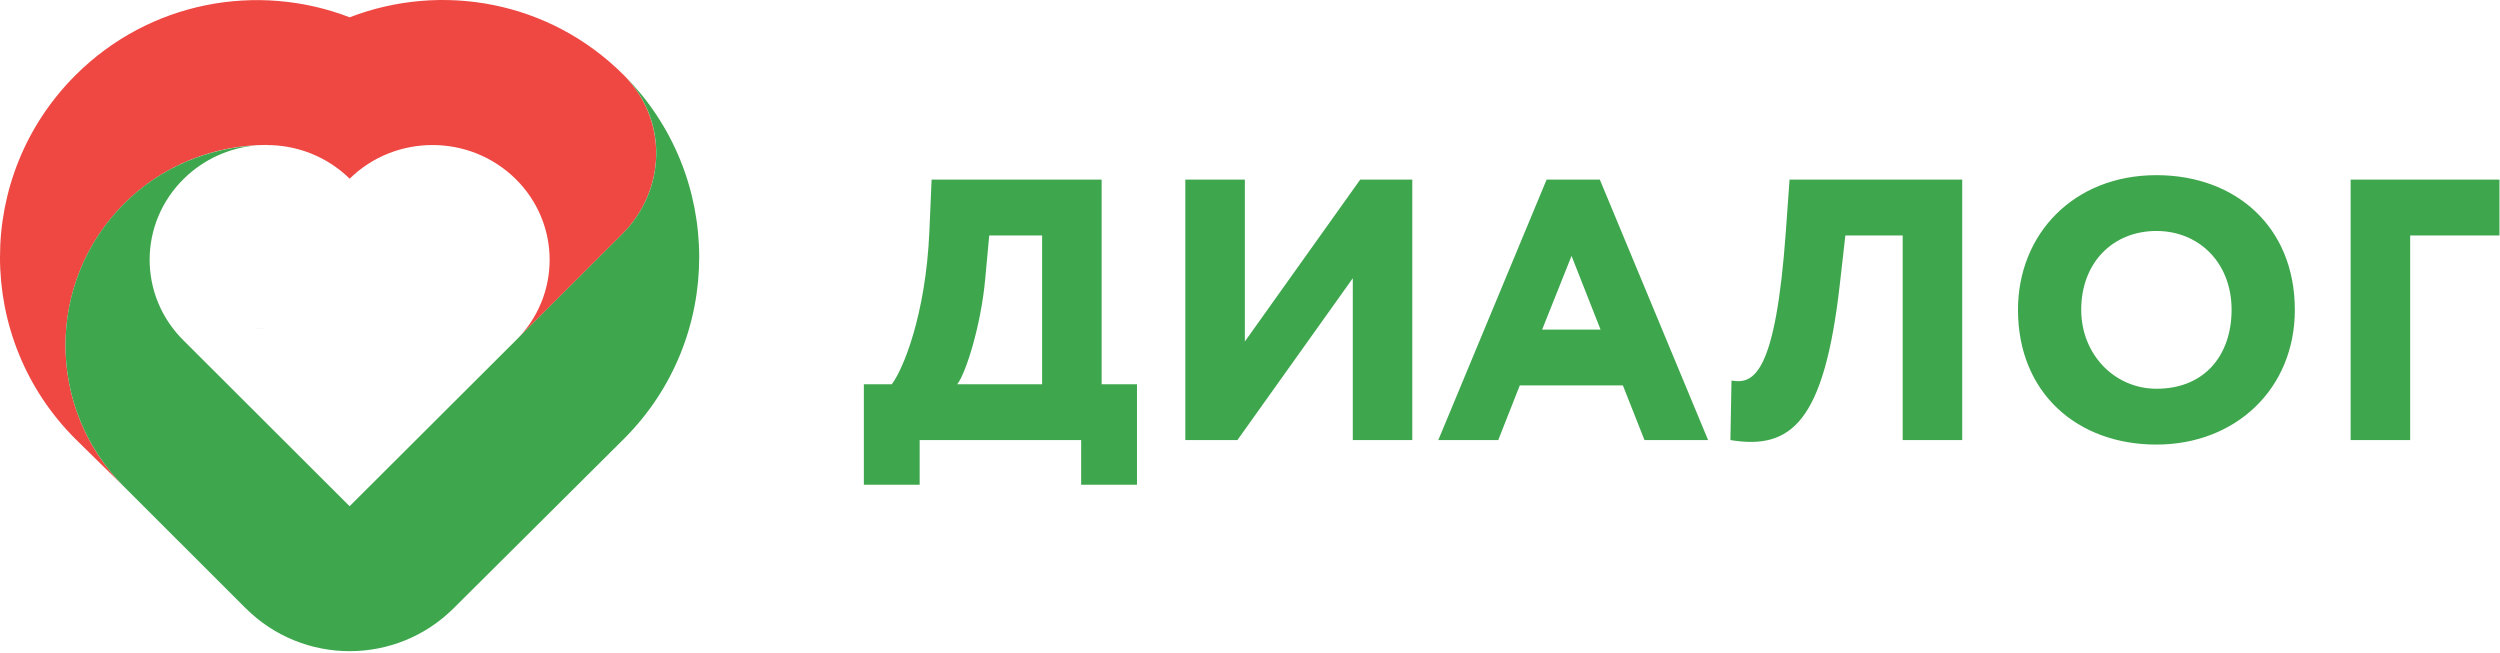
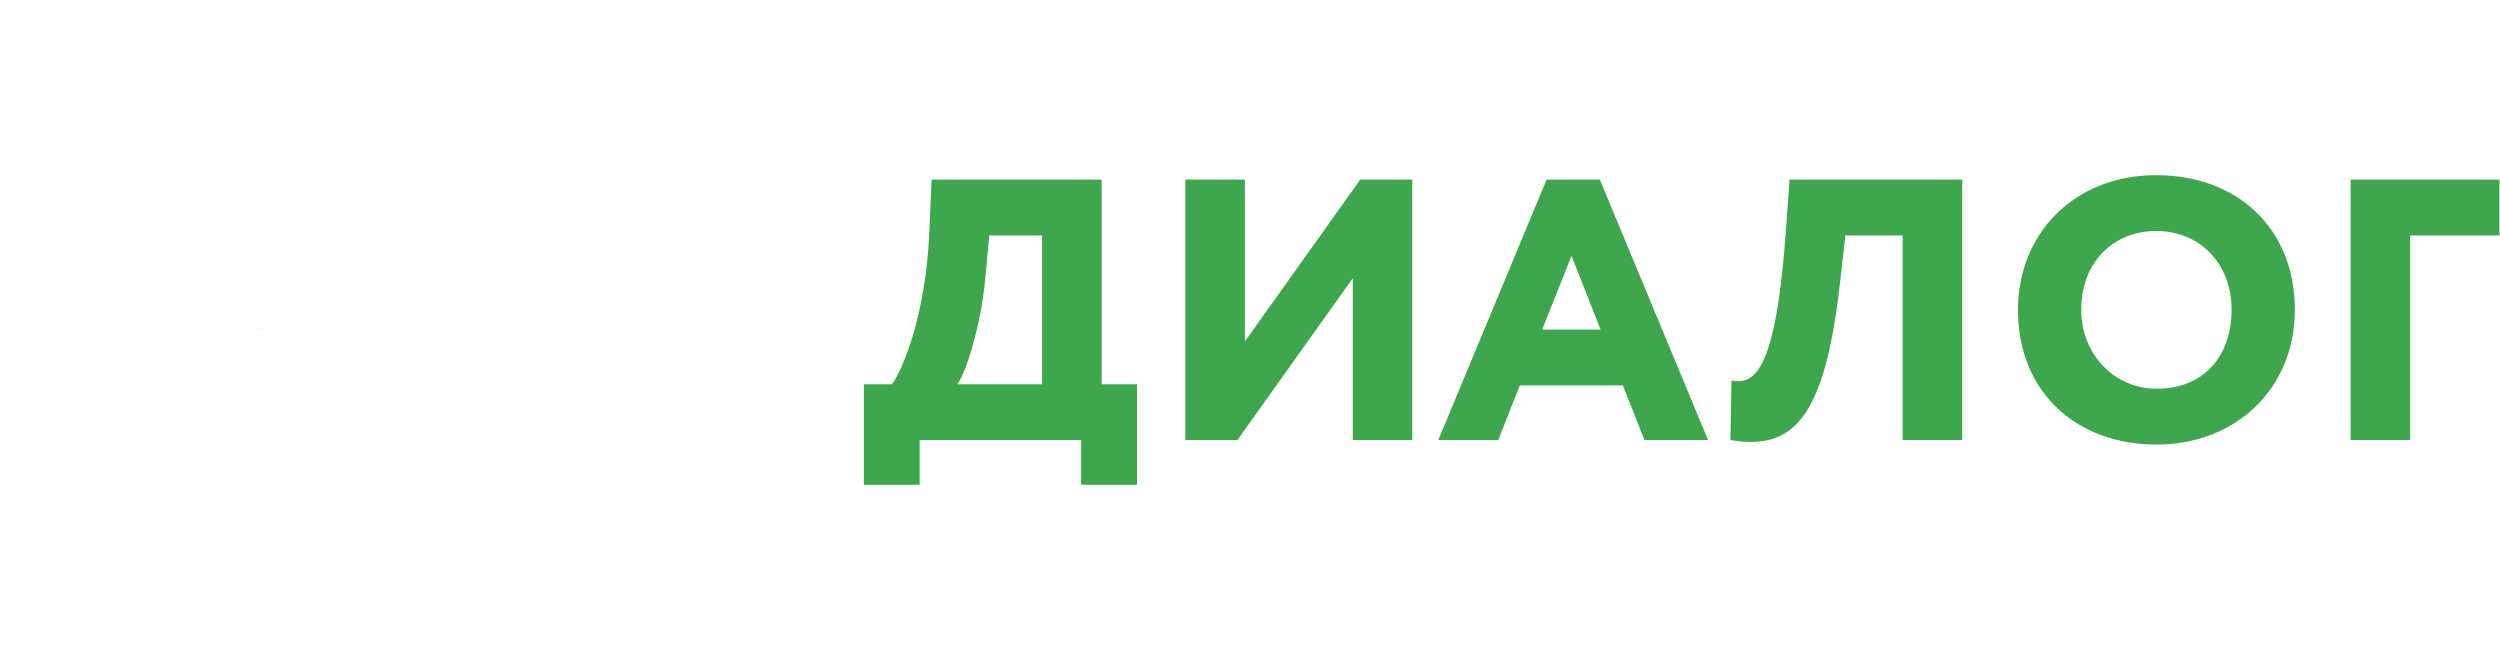
<svg xmlns="http://www.w3.org/2000/svg" width="628" height="164" viewBox="0 0 628 164">
  <g fill="none">
    <path fill="#3EA64D" d="M276.732,45.124 L276.732,96.531 L285.61,96.531 L285.61,121.769 L271.588,121.769 L271.588,110.544 L231.019,110.544 L231.019,121.769 L217,121.769 L217,96.531 L224.01,96.531 L224.174,96.312 C226.869,92.609 232.53,79.173 233.456,58.208 L234.018,45.124 L276.732,45.124 Z M541.694,44 C561.605,44 576.463,56.994 576.463,77.834 C576.463,97.653 561.605,111.675 541.694,111.675 C521.777,111.675 506.918,98.681 506.918,77.834 C506.918,58.853 520.85,44 541.694,44 Z M492.911,45.124 L492.911,110.544 L477.954,110.544 L477.954,59.143 L463.557,59.143 L462.156,71.483 C458.234,105.968 450.002,113.076 434.679,110.544 L434.951,95.593 L435.277,95.645 C440.597,96.435 446.033,93.756 448.6,58.208 L449.536,45.124 L492.911,45.124 Z M312.71,45.124 L312.71,85.779 L341.68,45.124 L354.767,45.124 L354.767,110.544 L339.822,110.544 L339.822,69.892 L310.838,110.544 L297.752,110.544 L297.752,45.124 L312.71,45.124 Z M401.879,45.124 L429.075,110.544 L413.095,110.544 L407.667,96.81 L381.774,96.81 L376.358,110.544 L361.301,110.544 L388.505,45.124 L401.879,45.124 Z M627.866,45.124 L627.866,59.143 L605.435,59.143 L605.435,110.544 L590.48,110.544 L590.48,45.124 L627.866,45.124 Z M541.694,58.019 C530.846,58.019 522.802,65.875 522.802,77.834 C522.802,89.053 531.22,97.653 541.694,97.653 C554.126,97.653 560.574,88.867 560.574,77.834 C560.574,65.875 552.264,58.019 541.694,58.019 Z M261.778,59.143 L248.497,59.143 L247.475,70.173 C246.446,81.481 242.707,93.635 240.459,96.531 L261.778,96.531 L261.778,59.143 Z M394.771,64.281 L387.385,82.797 L402.062,82.797 L394.771,64.281 Z" />
-     <path fill="#EF4742" d="M156.648,18.82 C138.007,0.191 110.923,-4.555 87.837,4.347 C64.737,-4.555 37.554,0.302 18.928,18.928 C-6.307,44.15 -6.307,85.025 18.912,110.238 L31.208,122.324 C11.538,102.666 11.538,70.805 31.208,51.141 C41.043,41.319 54.139,36.405 67.031,36.405 L67.031,36.436 C74.556,36.436 82.081,39.253 87.837,44.882 C99.337,33.617 117.951,33.617 129.447,44.879 C140.943,56.143 140.943,74.399 129.447,85.658 L156.287,58.845 C167.441,47.695 167.793,29.97 156.648,18.82" />
-     <path fill="#3EA64D" d="M156.701,18.854 C167.842,30.004 167.441,47.676 156.287,58.827 L129.447,85.634 L87.819,127.163 L46.215,85.634 C34.713,74.381 34.713,56.125 46.225,44.857 C51.252,39.932 57.641,37.159 64.203,36.541 C52.24,37.202 40.324,42.01 31.208,51.123 C11.538,70.774 11.538,102.65 31.208,122.305 L61.665,152.736 C68.884,159.959 78.357,163.572 87.837,163.572 C97.308,163.572 106.782,159.959 114.007,152.736 L156.76,110.213 C181.969,85 181.923,44.069 156.701,18.854" />
    <path fill="#3B9D4A" d="M64,82.568 C64.942,82.516 65.886,82.432 66.828,82.432 C65.883,82.432 64.938,82.479 64,82.568" />
  </g>
</svg>